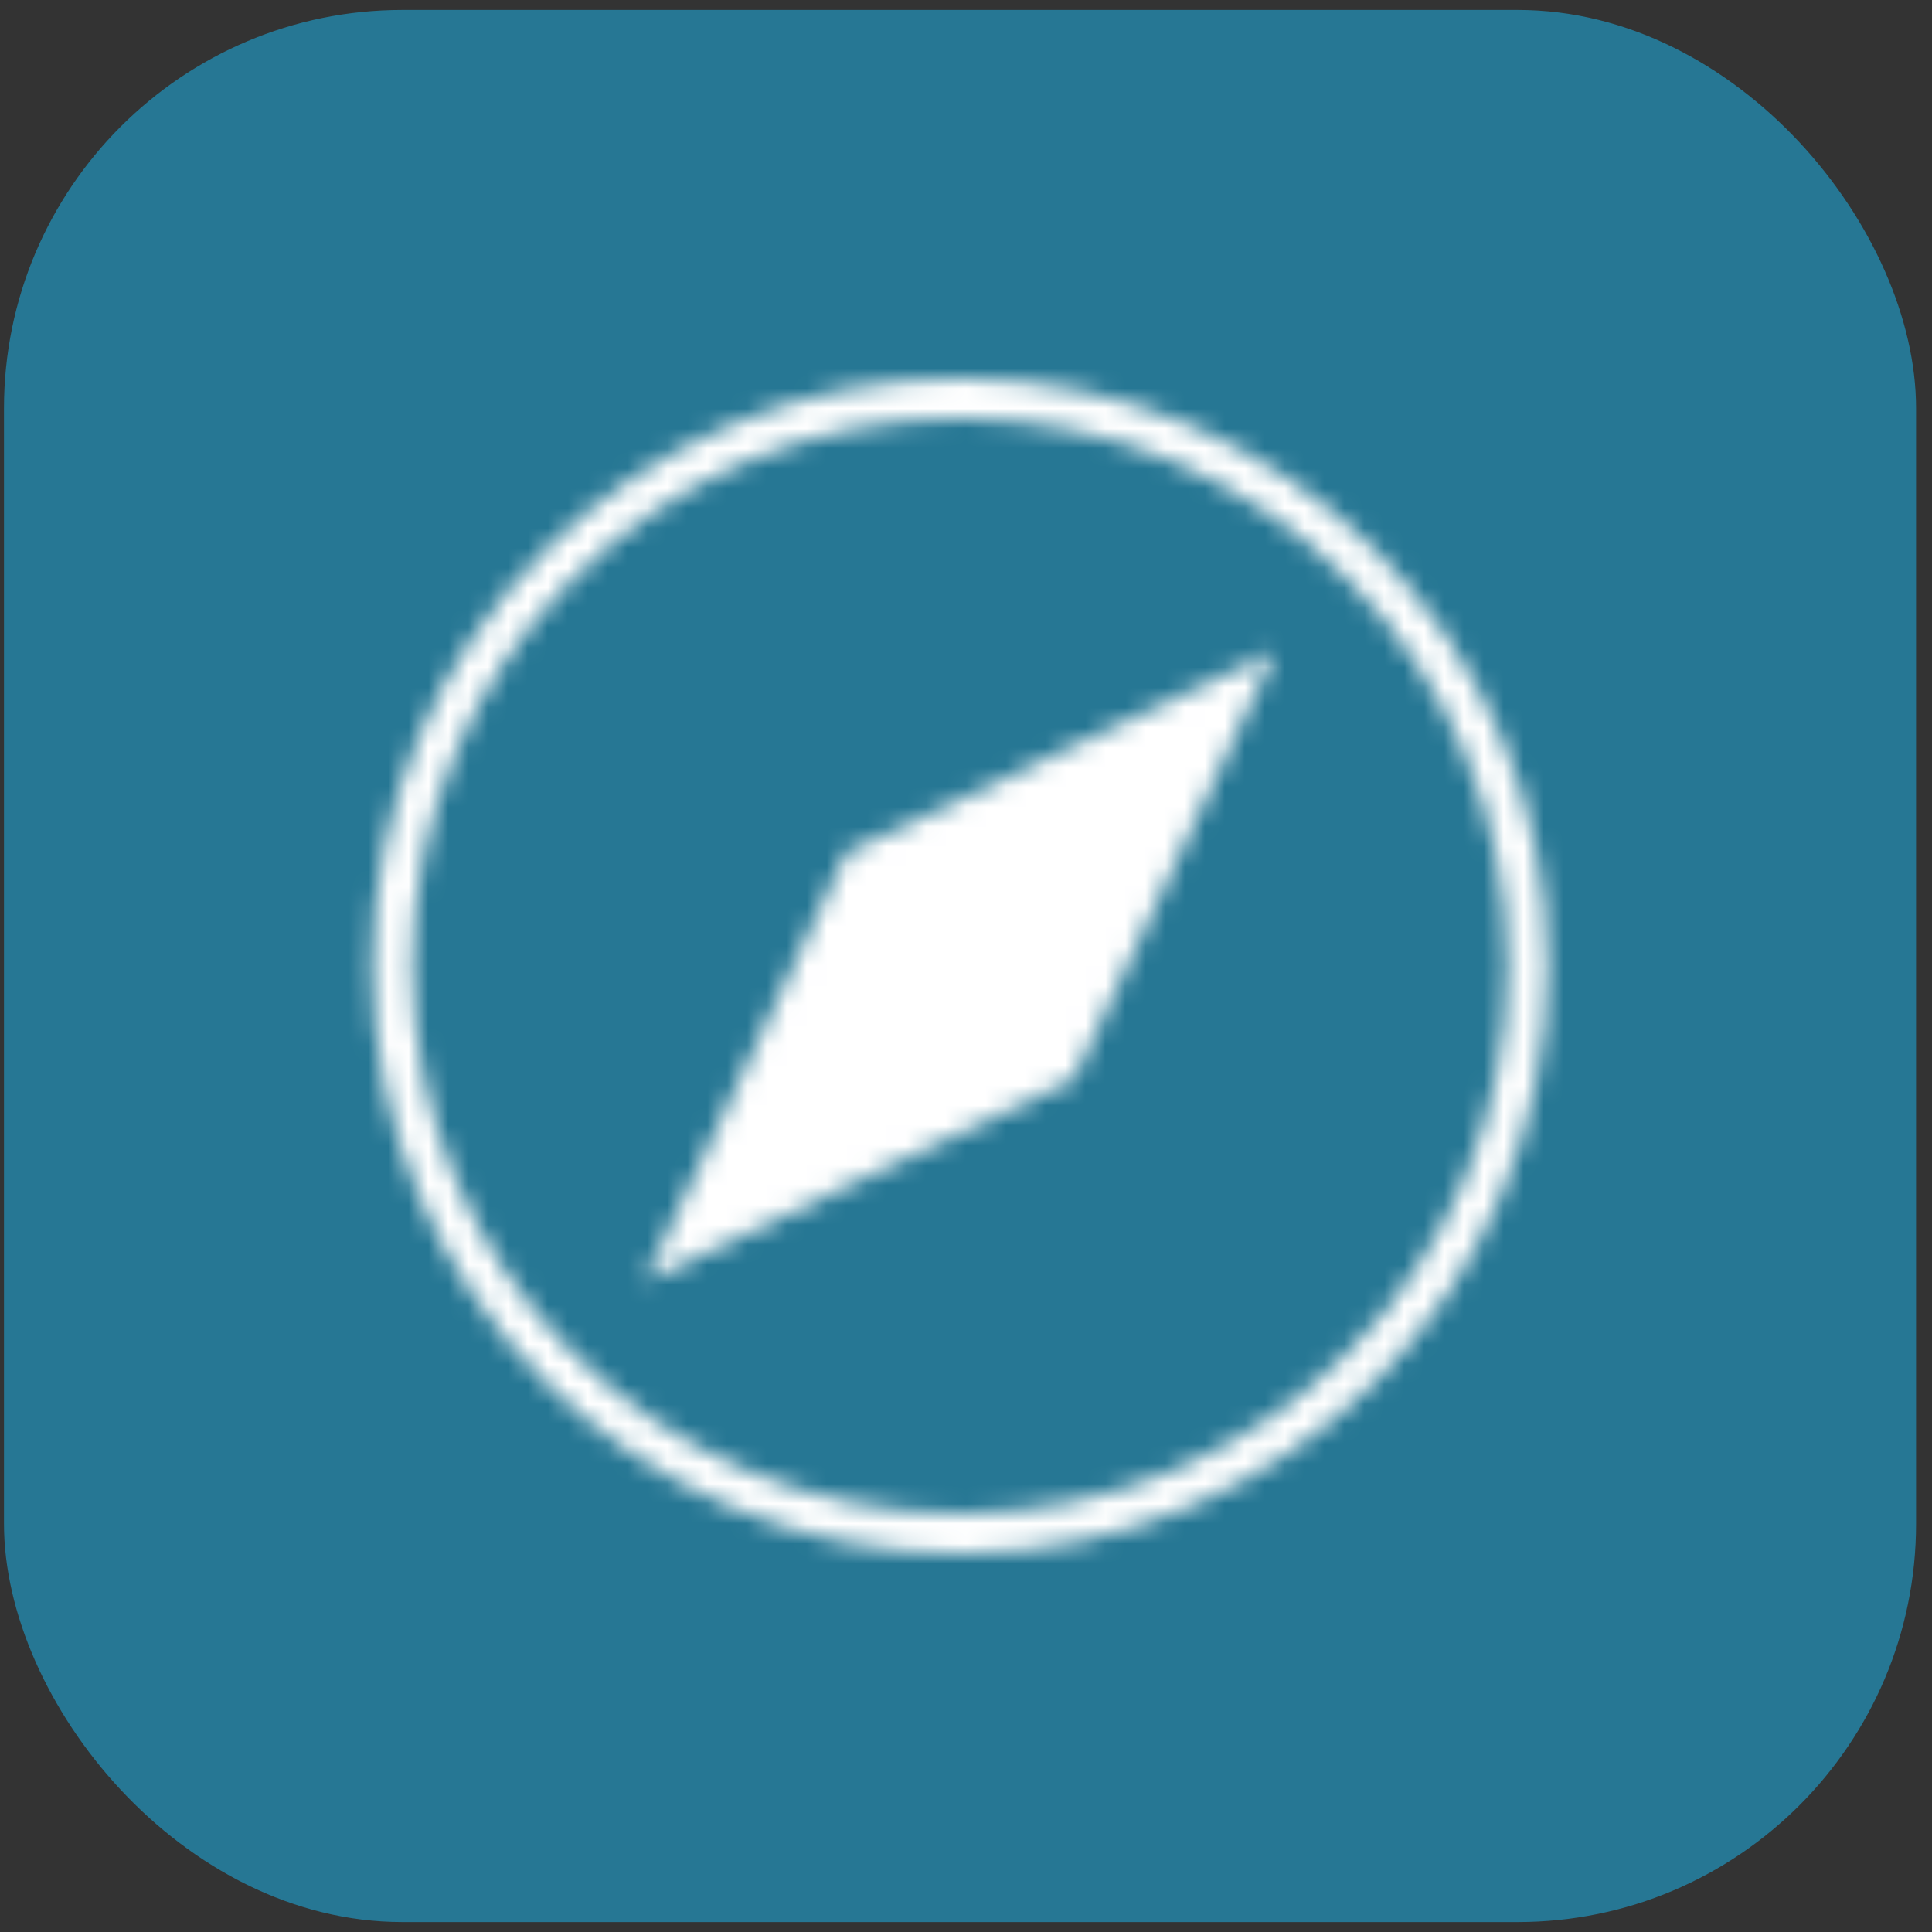
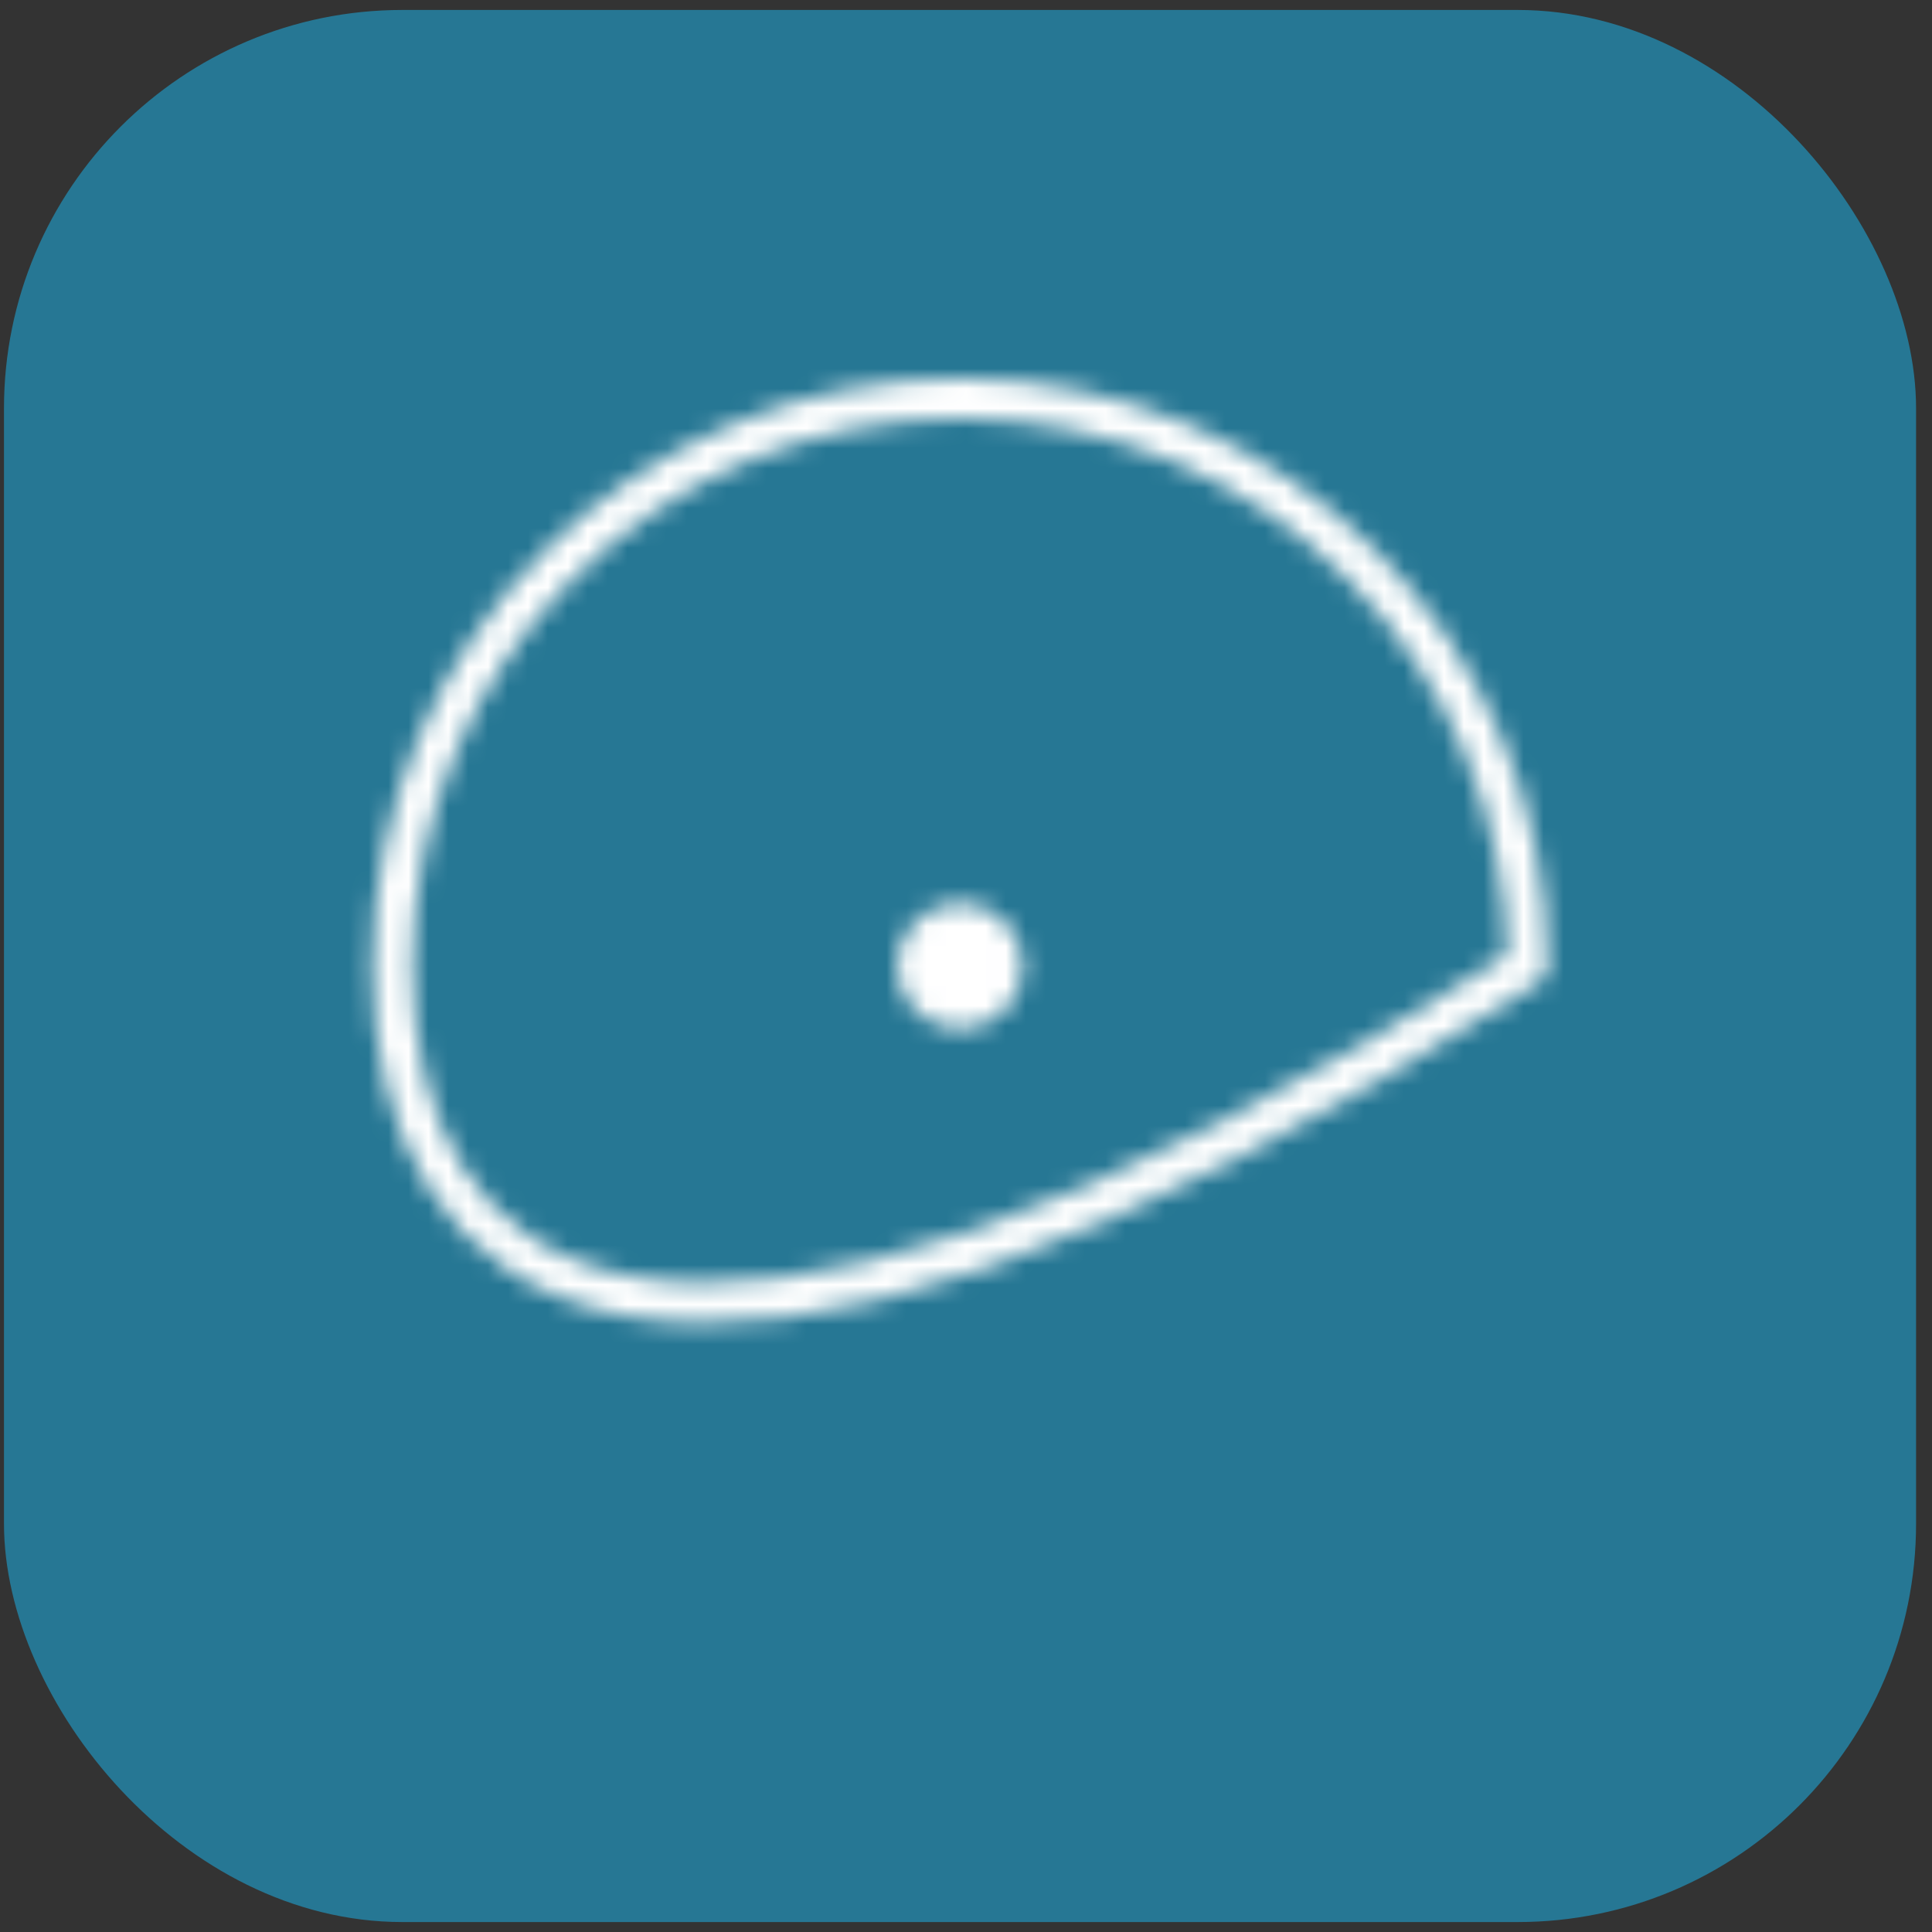
<svg xmlns="http://www.w3.org/2000/svg" width="97" height="97" viewBox="0 0 97 97" fill="none">
  <rect x="0" y="0" width="97" height="97" fill="#333333" stroke="none" />
  <rect x="0.2" y="0.5" width="96" height="96" rx="20" fill="#267794" />
  <mask id="mask0_248_1844" style="mask-type:luminance" maskUnits="userSpaceOnUse" x="18" y="19" width="60" height="59">
-     <path d="M48.2 20C63.938 20 76.7 32.762 76.7 48.5C76.7 64.238 63.938 77 48.2 77C32.462 77 19.7 64.238 19.7 48.5C19.7 32.762 32.462 20 48.2 20Z" stroke="white" stroke-width="2" stroke-linecap="round" stroke-linejoin="round" />
-     <path d="M42.501 42.8L64.034 32.667L53.901 54.2L32.367 64.333L42.501 42.8Z" fill="white" />
+     <path d="M48.2 20C63.938 20 76.7 32.762 76.7 48.5C32.462 77 19.7 64.238 19.7 48.5C19.7 32.762 32.462 20 48.2 20Z" stroke="white" stroke-width="2" stroke-linecap="round" stroke-linejoin="round" />
    <path d="M48.2 51.667C49.949 51.667 51.367 50.249 51.367 48.5C51.367 46.751 49.949 45.333 48.2 45.333C46.451 45.333 45.033 46.751 45.033 48.5C45.033 50.249 46.451 51.667 48.2 51.667Z" fill="black" />
  </mask>
  <g mask="url(#mask0_248_1844)">
    <path d="M86.2 10.5H10.2V86.5H86.2V10.5Z" fill="white" />
  </g>
</svg>